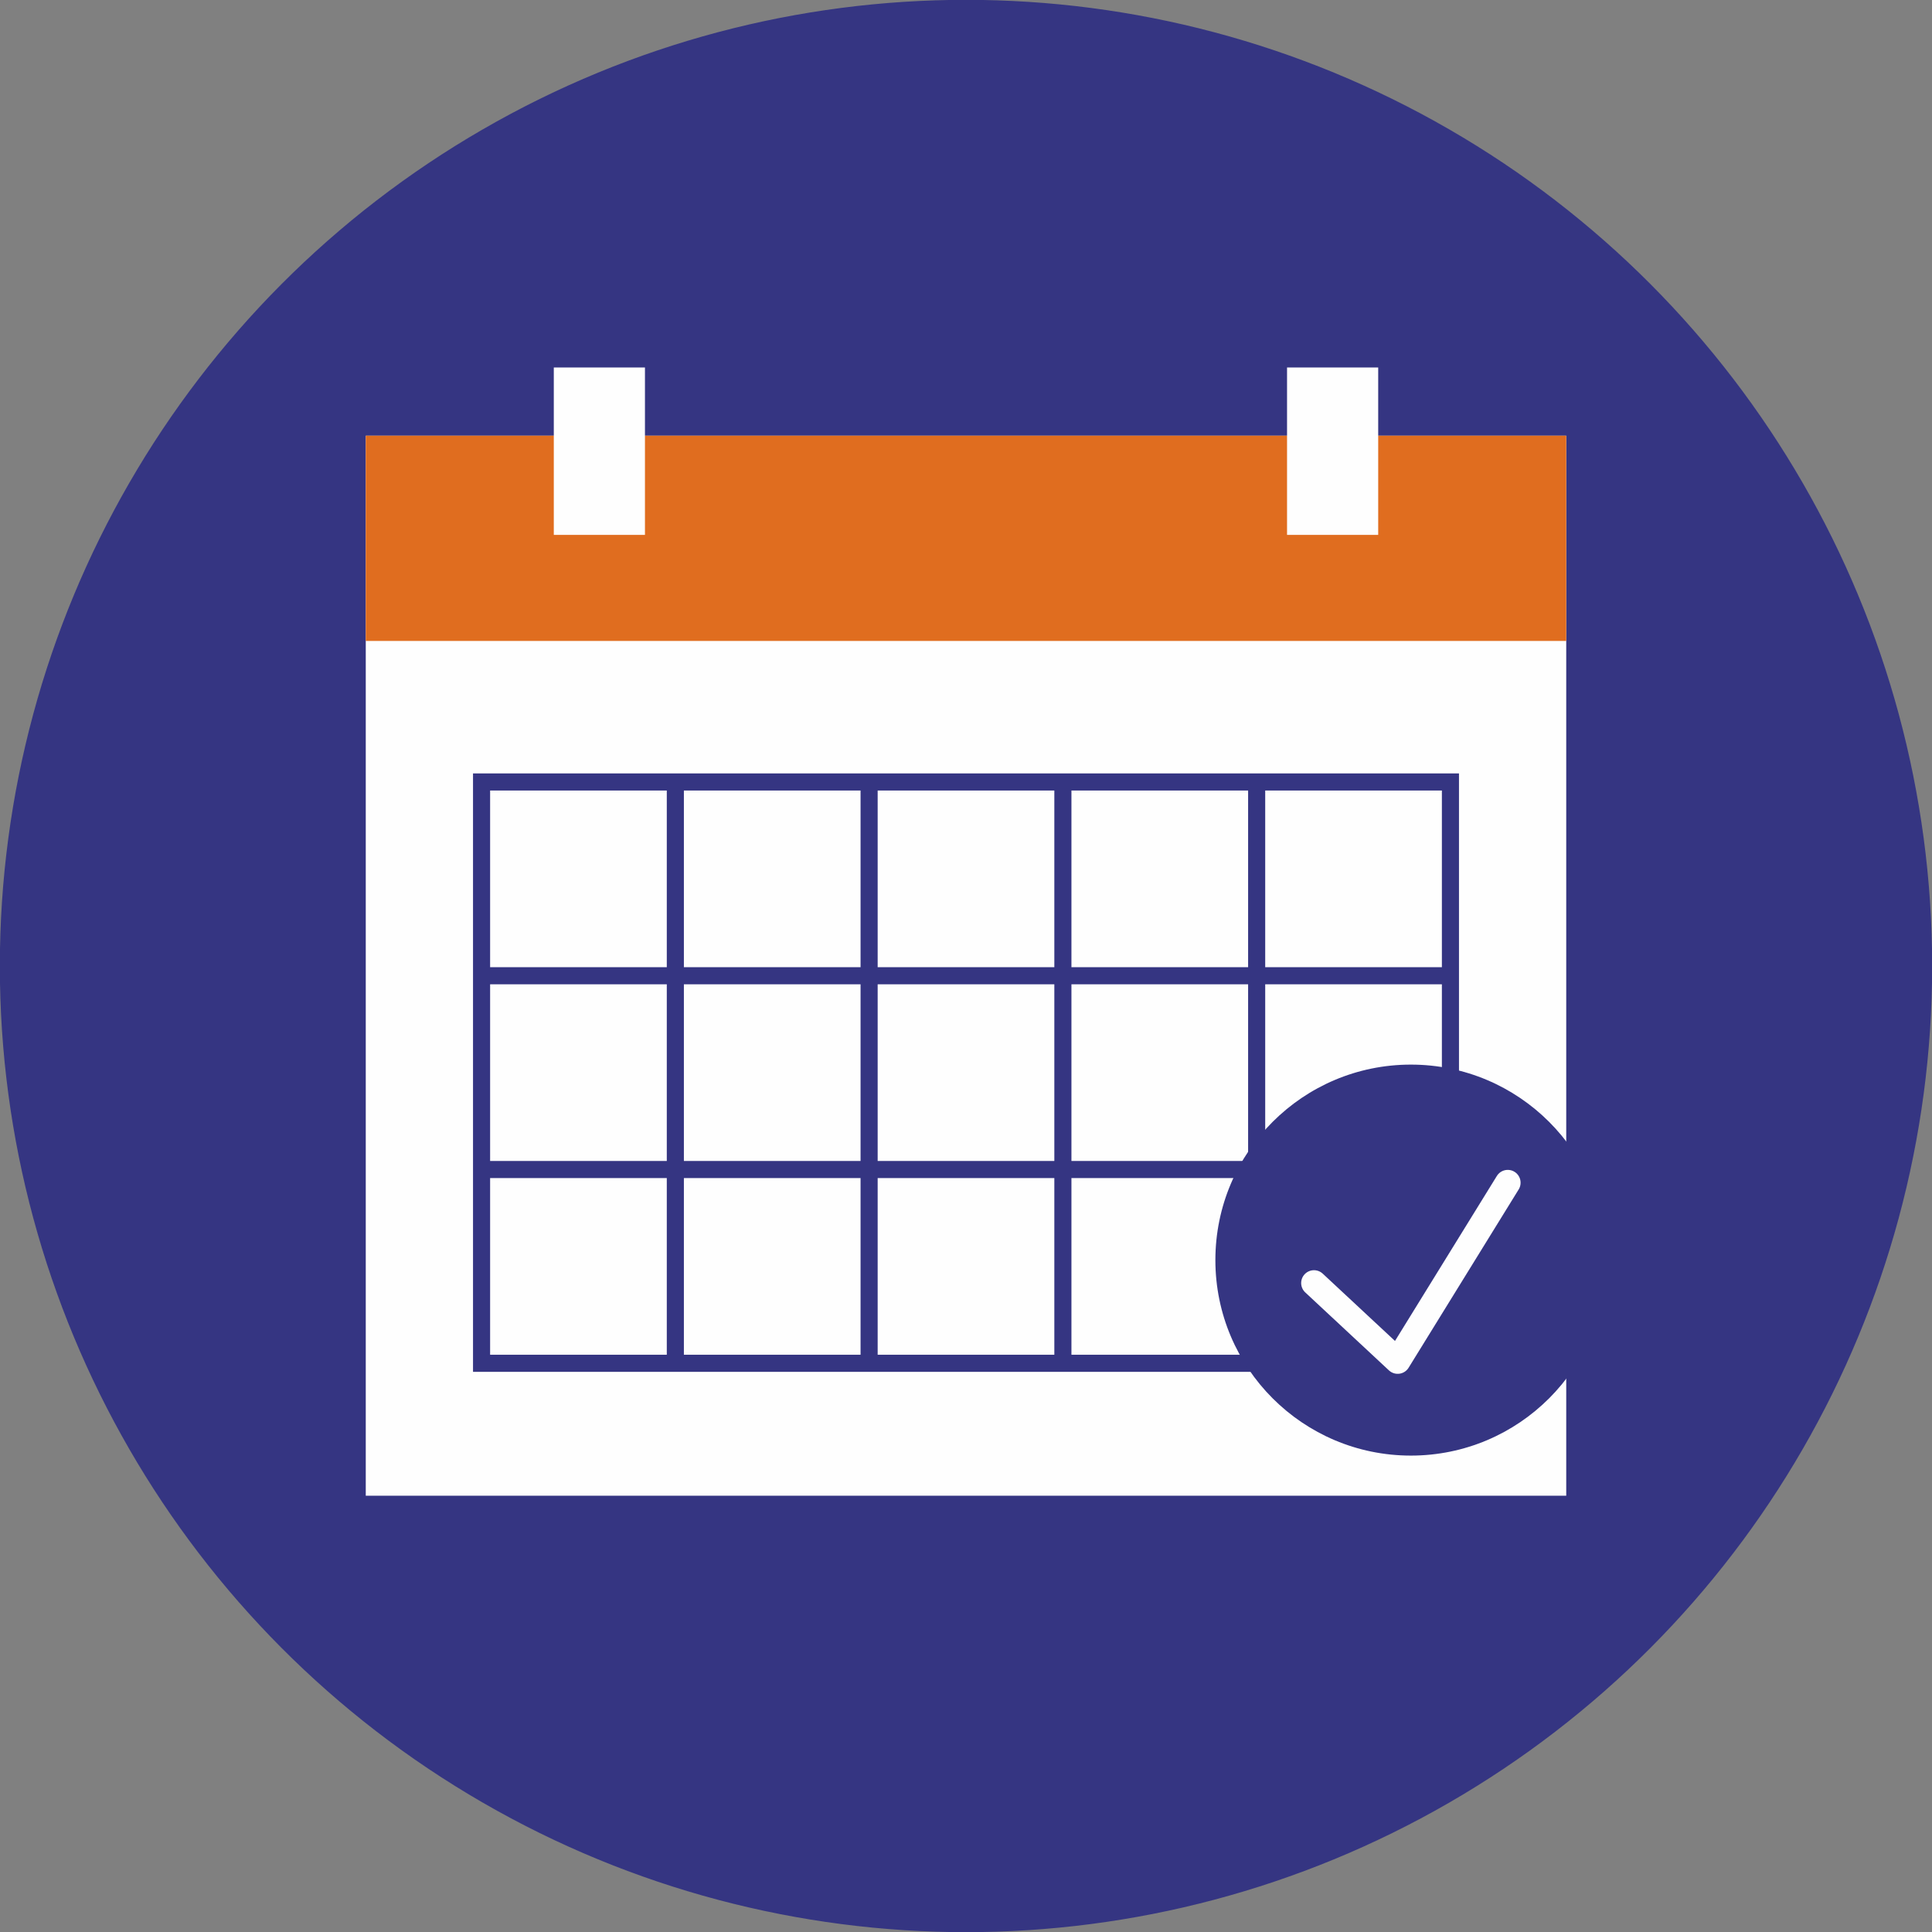
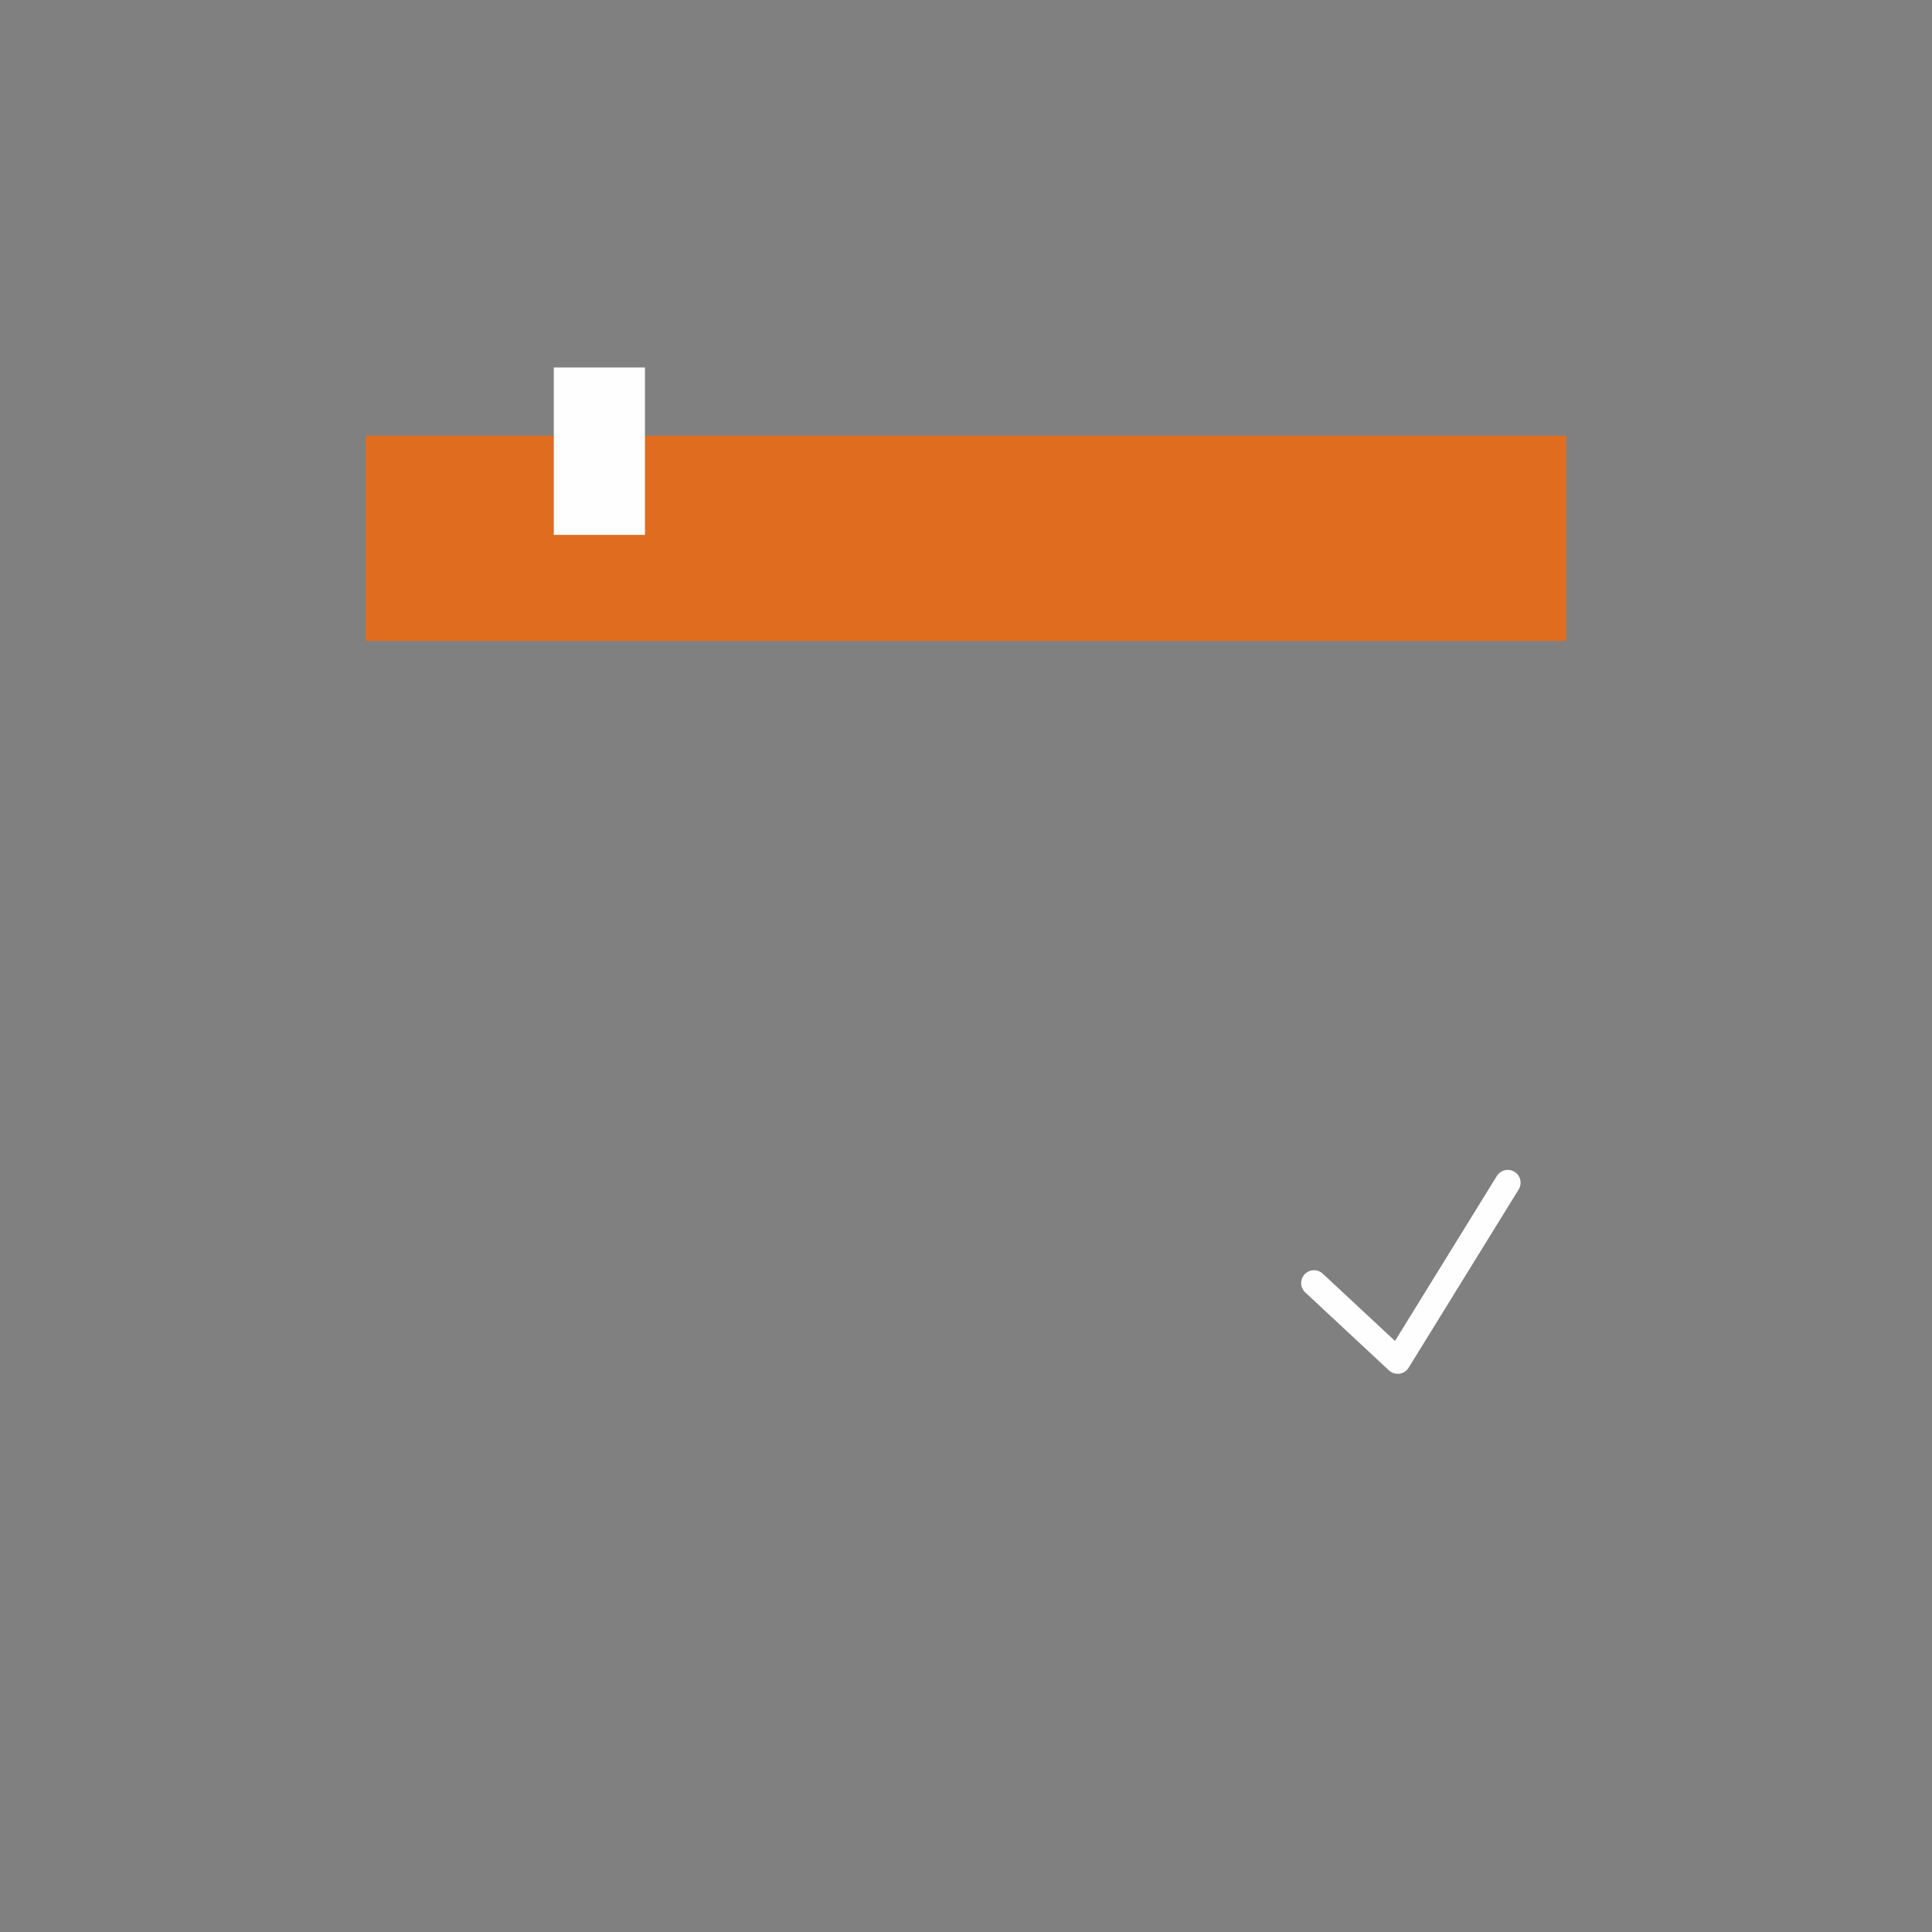
<svg xmlns="http://www.w3.org/2000/svg" xml:space="preserve" width="56.494mm" height="56.494mm" version="1.1" style="shape-rendering:geometricPrecision; text-rendering:geometricPrecision; image-rendering:optimizeQuality; fill-rule:evenodd; clip-rule:evenodd" viewBox="0 0 3370 3370">
  <rect x="0" y="0" width="3370" height="3370" fill="#808080" stroke="none" />
  <defs>
    <style type="text/css">
   
    .str0 {stroke:#353582;stroke-width:4.546}
    .str1 {stroke:#353582;stroke-width:29.827}
    .str2 {stroke:#FEFEFE;stroke-width:44.741;stroke-linecap:round;stroke-linejoin:round}
    .fil3 {fill:none}
    .fil2 {fill:#E06D1F}
    .fil1 {fill:#FEFEFE}
    .fil0 {fill:#353582}
   
  </style>
  </defs>
  <g id="Capa_x0020_1">
-     <circle class="fil0 str0" cx="1685" cy="1685" r="1683" />
-     <rect class="fil1" x="638" y="760" width="2094" height="1849" />
    <rect class="fil2" x="638" y="760" width="2094" height="358" />
-     <path class="fil3 str1" d="M840 2040l338 0 0 338 -338 0 0 -338zm0 0l338 0 0 -338 -338 0 0 338zm0 -676l338 0 0 338 -338 0 0 -338zm676 676l-338 0 0 338 338 0 0 -338zm0 0l-338 0 0 -338 338 0 0 338zm0 -676l-338 0 0 338 338 0 0 -338zm0 676l338 0 0 338 -338 0 0 -338zm0 0l338 0 0 -338 -338 0 0 338zm0 -676l338 0 0 338 -338 0 0 -338zm676 676l-338 0 0 338 338 0 0 -338zm0 0l-338 0 0 -338 338 0 0 338zm0 -676l-338 0 0 338 338 0 0 -338zm0 676l338 0 0 338 -338 0 0 -338zm0 0l338 0 0 -338 -338 0 0 338zm0 -676l338 0 0 338 -338 0 0 -338z" />
    <rect class="fil1" x="966" y="641" width="159" height="292" />
-     <rect class="fil1" x="2245" y="641" width="159" height="292" />
-     <circle class="fil0" cx="2461" cy="2198" r="341" />
    <polyline class="fil3 str2" points="2292,2238 2438,2374 2630,2063 " />
  </g>
</svg>